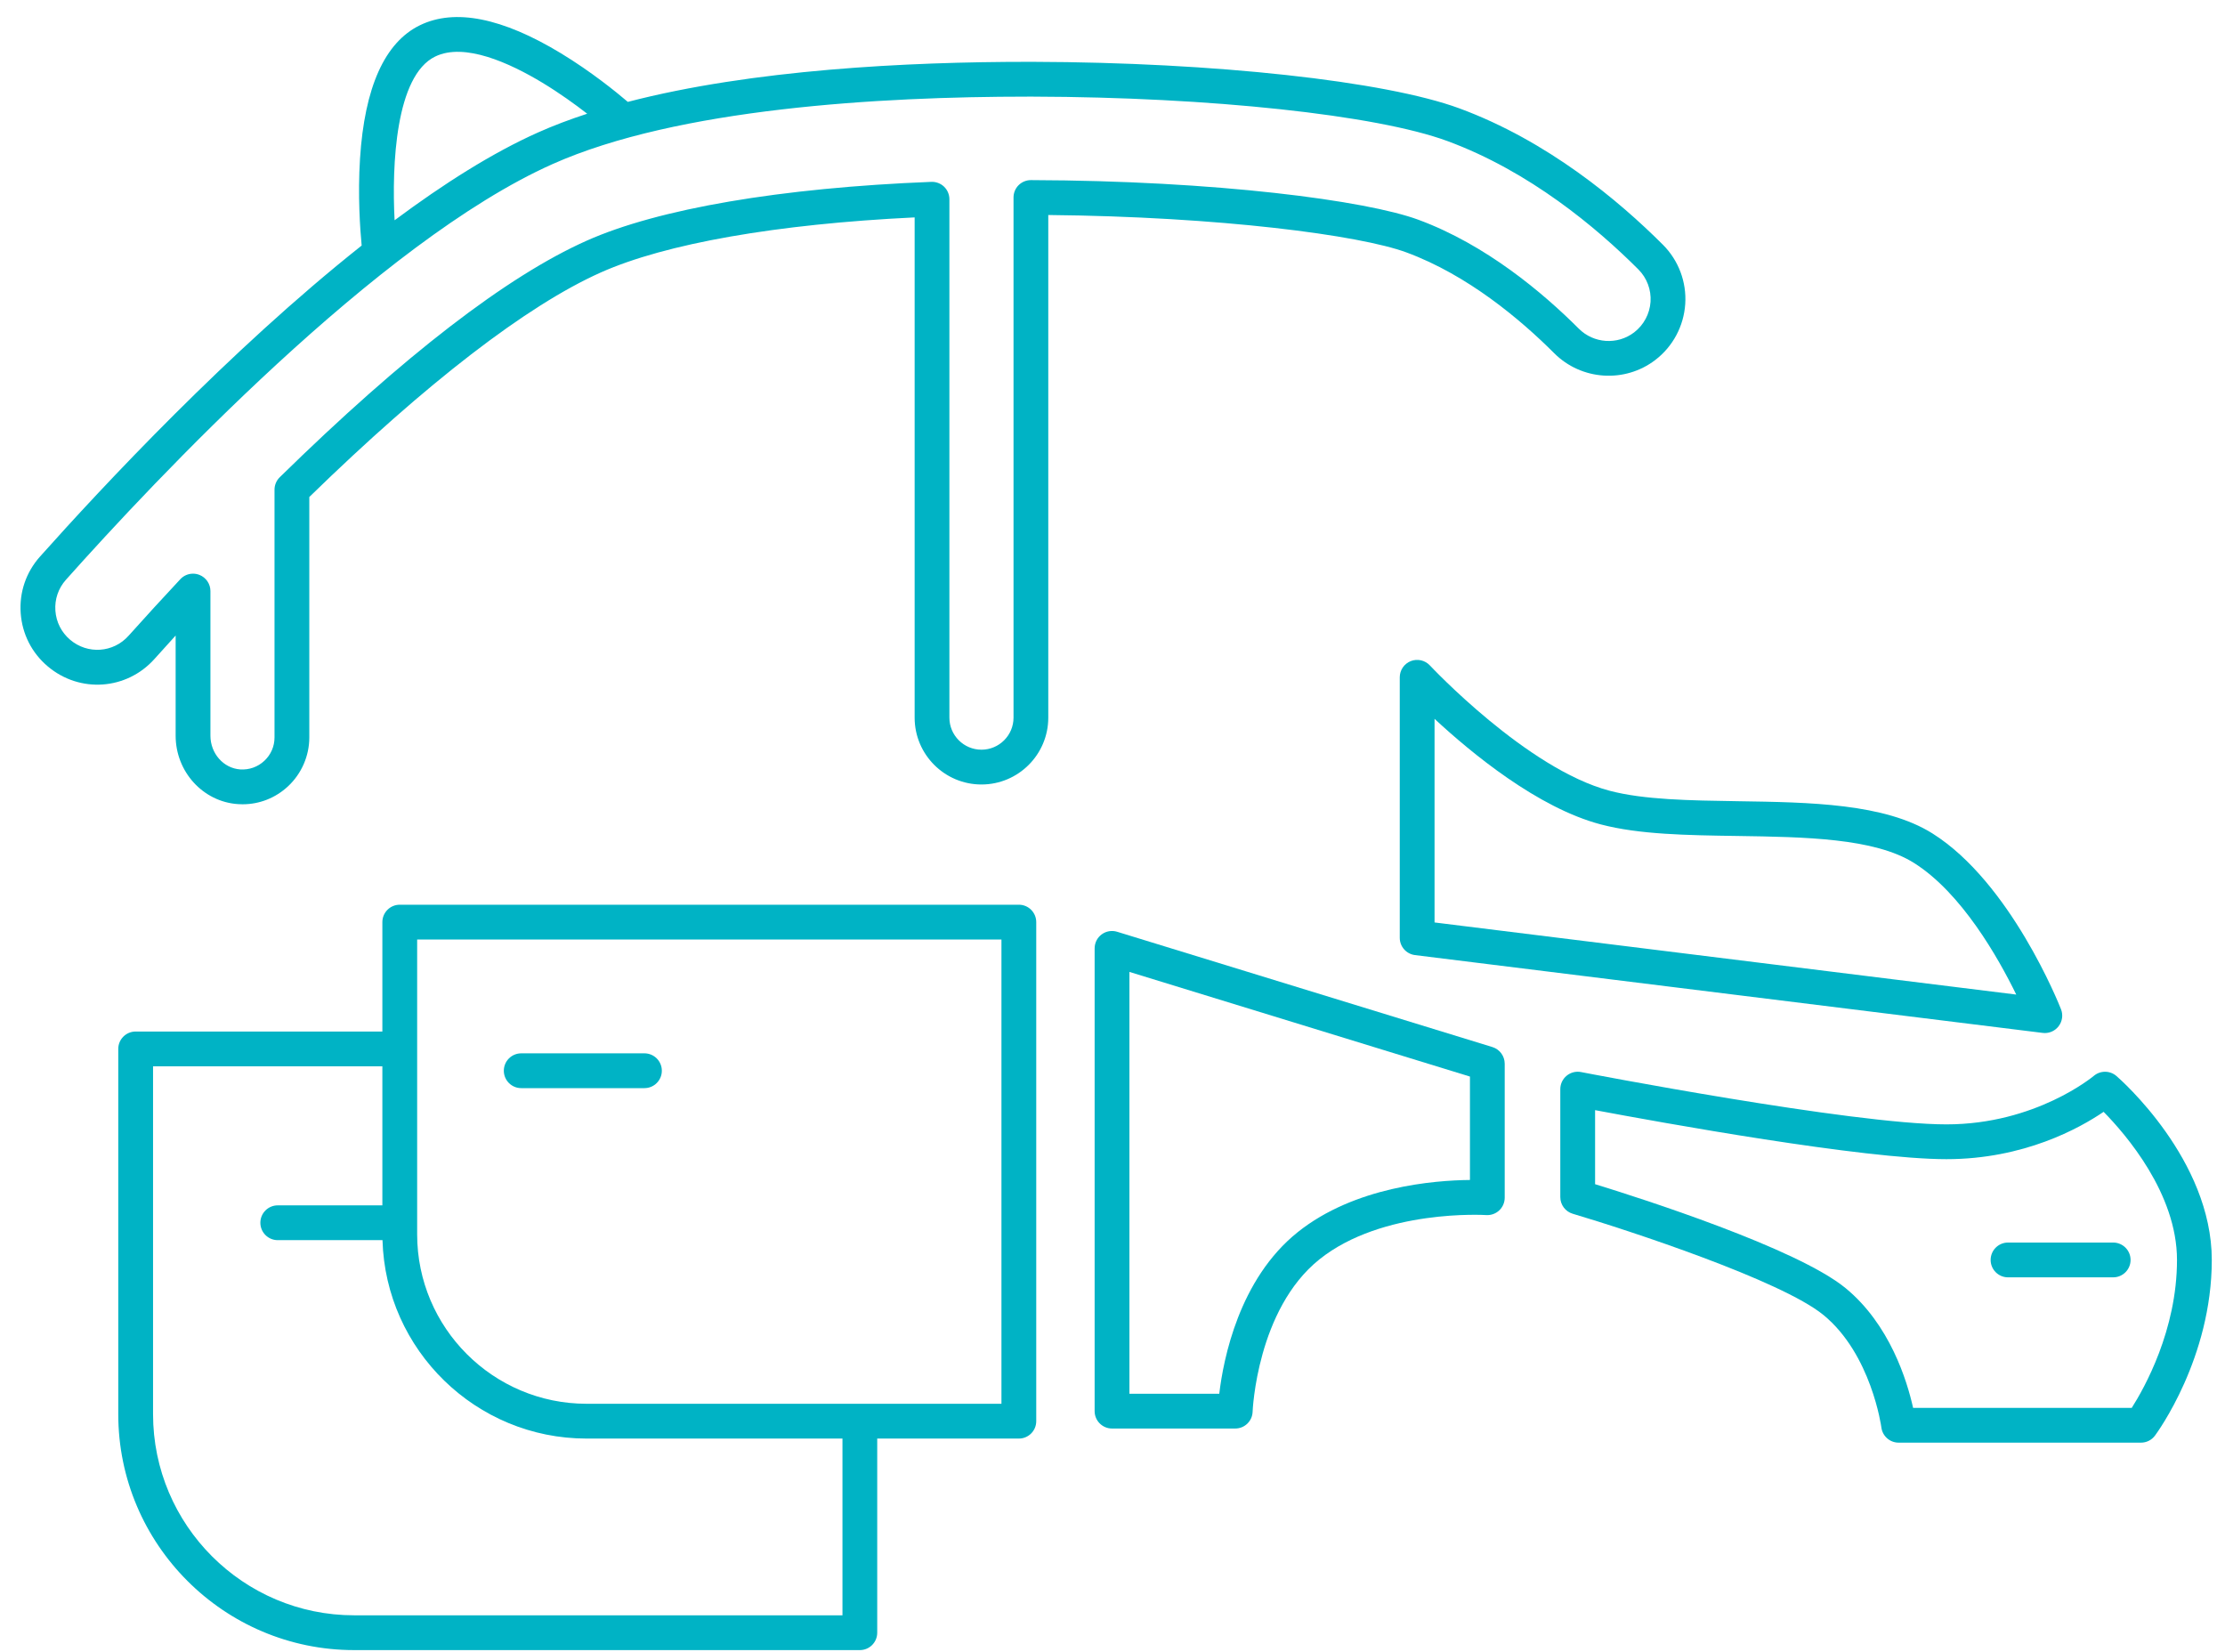
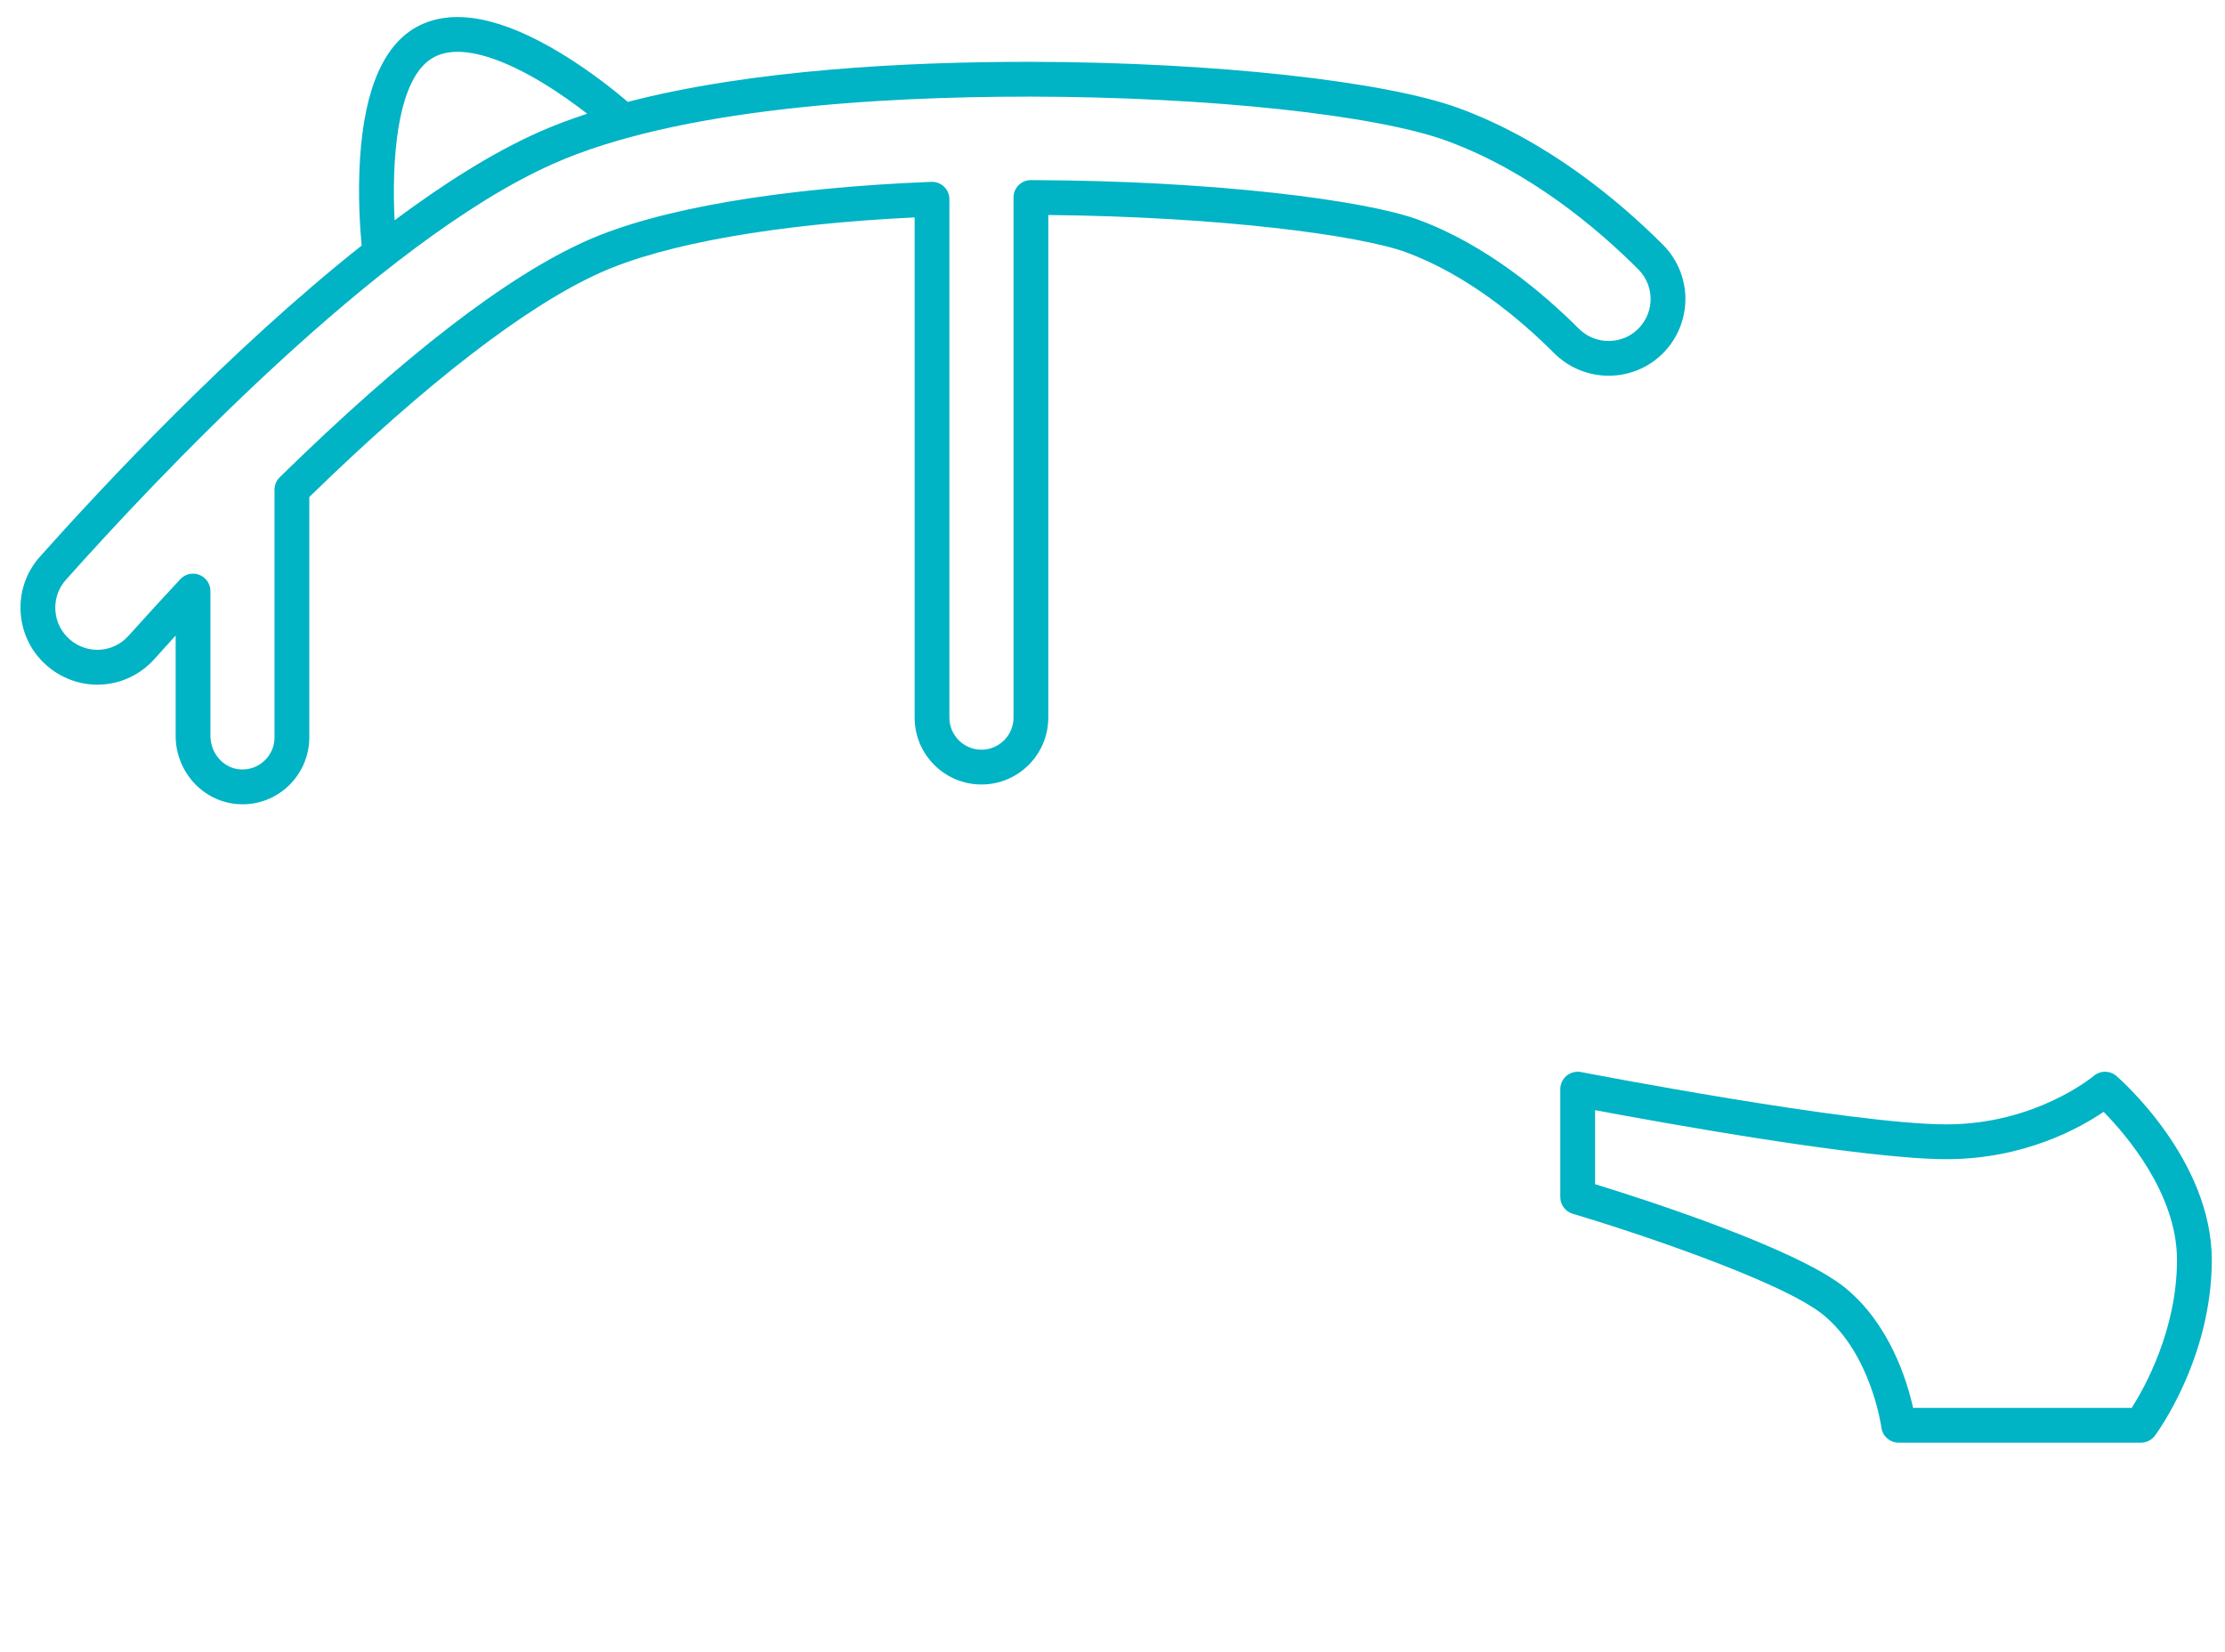
<svg xmlns="http://www.w3.org/2000/svg" width="66" height="49" viewBox="0 0 66 49" fill="none">
-   <path d="M30.223 26.834H11.858C11.573 26.834 11.342 27.065 11.342 27.35V30.595H4.024C3.739 30.595 3.508 30.826 3.508 31.111V41.944C3.508 45.803 6.647 48.942 10.505 48.942H25.506C25.791 48.942 26.021 48.711 26.021 48.426V42.668H30.223C30.507 42.668 30.738 42.437 30.738 42.152V27.35C30.738 27.065 30.507 26.834 30.223 26.834ZM24.99 47.91H10.505C7.216 47.91 4.54 45.234 4.54 41.944V31.627H11.342V35.751H8.239C7.954 35.751 7.723 35.982 7.723 36.267C7.723 36.552 7.954 36.783 8.239 36.783H11.346C11.438 40.044 14.117 42.668 17.399 42.668H24.99V47.91H24.99ZM29.707 41.636H17.399C14.628 41.636 12.374 39.382 12.374 36.611V27.866H29.706V41.636H29.707Z" fill="#00B3C5" />
-   <path d="M15.461 32.274H19.116C19.401 32.274 19.632 32.043 19.632 31.758C19.632 31.473 19.401 31.242 19.116 31.242H15.461C15.176 31.242 14.945 31.473 14.945 31.758C14.945 32.043 15.176 32.274 15.461 32.274Z" fill="#00B3C5" />
  <path d="M46.103 10.477C46.91 11.284 48.199 11.369 49.102 10.676C49.623 10.277 49.946 9.672 49.989 9.017C50.032 8.365 49.792 7.726 49.331 7.263C48.017 5.948 45.903 4.178 43.292 3.215C41.09 2.403 36.009 1.848 30.648 1.834L30.487 1.834C26.927 1.834 22.314 2.063 18.623 3.022C18.274 2.724 17.531 2.121 16.637 1.579C14.898 0.525 13.491 0.246 12.458 0.748C11.412 1.256 10.814 2.588 10.679 4.708C10.61 5.797 10.682 6.805 10.728 7.283C6.808 10.39 3.023 14.45 1.186 16.509C0.773 16.972 0.57 17.567 0.614 18.186C0.658 18.805 0.943 19.366 1.417 19.765C2.365 20.566 3.755 20.469 4.582 19.545C4.787 19.316 4.997 19.084 5.21 18.85V21.82C5.21 22.889 6.021 23.78 7.057 23.85C7.103 23.853 7.149 23.855 7.195 23.855C7.699 23.855 8.174 23.667 8.546 23.32C8.946 22.946 9.175 22.418 9.175 21.872V14.741C12.645 11.359 15.631 9.059 17.82 8.082C19.747 7.223 23.04 6.646 27.131 6.448V21.286C27.131 22.379 28.02 23.268 29.113 23.268C30.206 23.268 31.095 22.379 31.095 21.286V6.377C36.181 6.426 40.334 6.975 41.717 7.486C43.543 8.159 45.11 9.484 46.103 10.477ZM12.909 1.677C13.776 1.255 15.117 1.867 16.09 2.454C16.599 2.762 17.061 3.096 17.418 3.373C16.907 3.54 16.421 3.723 15.966 3.926C14.609 4.531 13.158 5.451 11.705 6.533C11.619 4.892 11.736 2.246 12.909 1.677ZM30.581 5.342C30.581 5.342 30.58 5.342 30.579 5.342C30.443 5.342 30.312 5.396 30.215 5.492C30.118 5.589 30.064 5.72 30.064 5.857V21.286C30.064 21.81 29.637 22.236 29.113 22.236C28.589 22.236 28.162 21.81 28.162 21.286V5.909C28.162 5.769 28.105 5.635 28.004 5.537C27.903 5.44 27.766 5.389 27.626 5.394C23.159 5.571 19.527 6.191 17.4 7.14C15.034 8.195 11.972 10.556 8.298 14.155C8.199 14.252 8.143 14.385 8.143 14.524V21.872C8.143 22.137 8.036 22.384 7.841 22.566C7.646 22.748 7.393 22.838 7.126 22.821C6.63 22.787 6.242 22.348 6.242 21.82V17.531C6.242 17.319 6.112 17.129 5.915 17.051C5.854 17.027 5.789 17.015 5.726 17.015C5.586 17.015 5.448 17.072 5.349 17.179C4.82 17.745 4.303 18.31 3.813 18.857C3.361 19.362 2.601 19.415 2.082 18.977C1.823 18.758 1.667 18.451 1.643 18.113C1.619 17.775 1.73 17.449 1.956 17.196C4.579 14.255 11.237 7.165 16.387 4.868C20.096 3.213 26.102 2.866 30.487 2.866L30.646 2.866C35.897 2.88 40.836 3.409 42.935 4.184C45.37 5.082 47.36 6.751 48.601 7.993C48.852 8.245 48.983 8.594 48.96 8.95C48.936 9.308 48.759 9.639 48.474 9.858C47.98 10.237 47.274 10.19 46.832 9.748C45.766 8.682 44.075 7.256 42.074 6.518C40.523 5.946 36.077 5.358 30.581 5.342Z" fill="#00B3C5" />
-   <path d="M42.415 19.737C42.27 19.582 42.046 19.531 41.848 19.608C41.651 19.686 41.521 19.876 41.521 20.088V27.816C41.521 28.076 41.715 28.296 41.973 28.328L60.592 30.636C60.613 30.639 60.635 30.64 60.656 30.64C60.814 30.64 60.965 30.567 61.063 30.44C61.175 30.296 61.202 30.104 61.136 29.935C61.076 29.782 59.637 26.175 57.322 24.72C55.903 23.829 53.692 23.796 51.553 23.764C50.117 23.742 48.761 23.722 47.744 23.453C45.294 22.807 42.443 19.767 42.415 19.737ZM56.773 25.594C58.183 26.48 59.271 28.401 59.808 29.499L42.553 27.36V21.321C43.658 22.347 45.62 23.96 47.48 24.451C48.62 24.752 50.037 24.773 51.537 24.795C53.534 24.825 55.599 24.856 56.773 25.594Z" fill="#00B3C5" />
-   <path d="M44.27 31.056L33.137 27.636C32.98 27.588 32.811 27.617 32.679 27.714C32.547 27.811 32.47 27.965 32.47 28.129V41.855C32.47 42.139 32.701 42.37 32.986 42.37H36.641C36.919 42.37 37.147 42.15 37.156 41.873C37.157 41.842 37.283 38.836 39.139 37.352C41.014 35.852 44.053 36.037 44.083 36.039C44.225 36.049 44.366 35.999 44.471 35.901C44.575 35.804 44.634 35.667 44.634 35.524V31.55C44.634 31.323 44.486 31.123 44.27 31.056ZM43.603 34.998C42.541 35.008 40.183 35.196 38.494 36.546C36.754 37.938 36.289 40.309 36.167 41.339H33.502V28.827L43.603 31.931V34.998Z" fill="#00B3C5" />
  <path d="M62.779 31.914C62.586 31.747 62.3 31.747 62.106 31.912C62.089 31.926 60.385 33.349 57.738 33.349C54.932 33.349 46.977 31.813 46.897 31.797C46.746 31.768 46.59 31.808 46.471 31.906C46.352 32.004 46.283 32.15 46.283 32.304V35.505C46.283 35.734 46.433 35.935 46.652 36C48.297 36.488 52.837 37.978 54.088 39.002C55.509 40.166 55.805 42.318 55.807 42.338C55.84 42.596 56.059 42.789 56.319 42.789H63.508C63.672 42.789 63.825 42.712 63.922 42.581C63.991 42.489 65.608 40.28 65.608 37.37C65.608 34.395 62.895 32.013 62.779 31.914ZM63.234 41.757H56.748C56.571 40.958 56.059 39.283 54.742 38.203C53.295 37.019 48.671 35.54 47.315 35.123V32.927C49.267 33.294 55.27 34.381 57.738 34.381C60.038 34.381 61.692 33.459 62.399 32.977C63.056 33.644 64.576 35.4 64.576 37.37C64.576 39.454 63.603 41.178 63.234 41.757Z" fill="#00B3C5" />
-   <path d="M62.683 36.854H59.564C59.279 36.854 59.048 37.085 59.048 37.37C59.048 37.655 59.279 37.886 59.564 37.886H62.683C62.968 37.886 63.199 37.655 63.199 37.37C63.199 37.085 62.968 36.854 62.683 36.854Z" fill="#00B3C5" />
</svg>